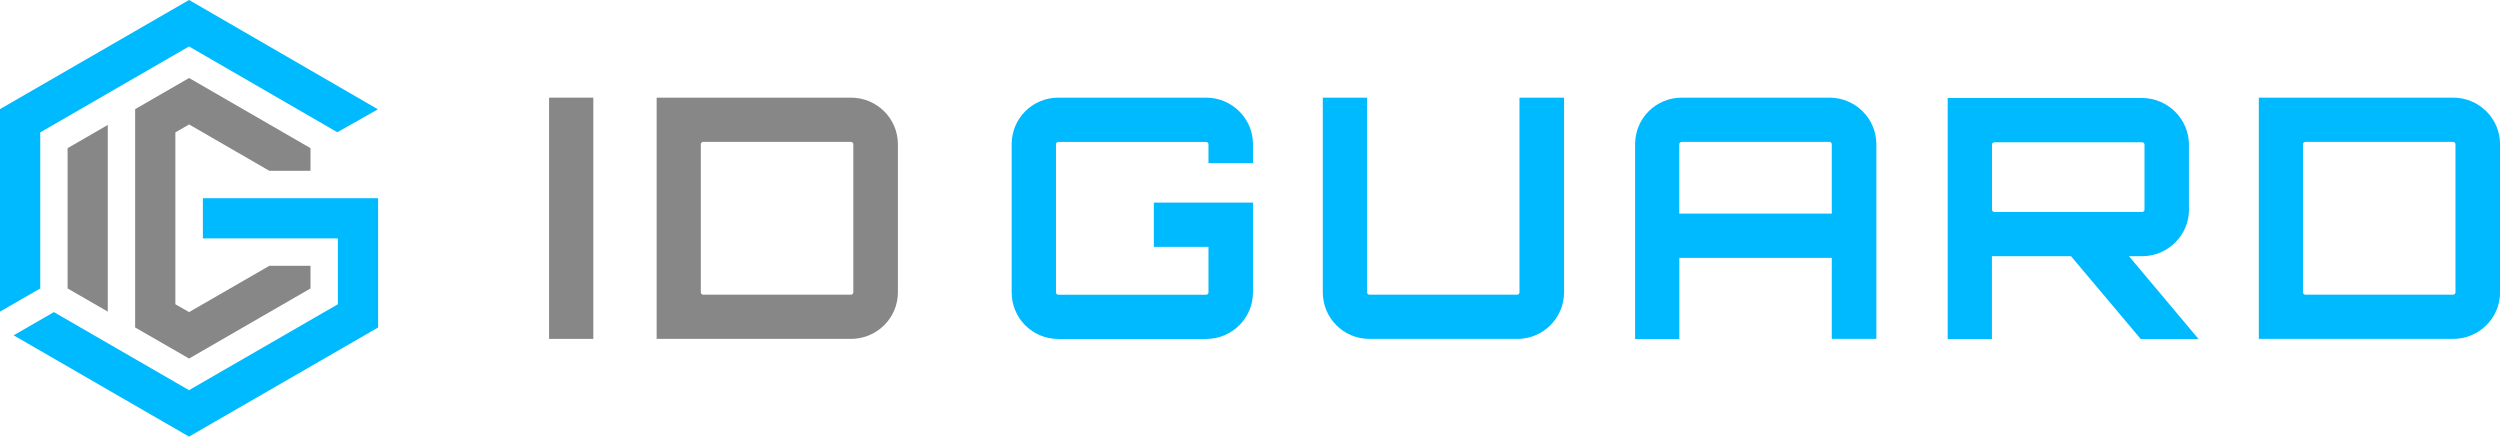
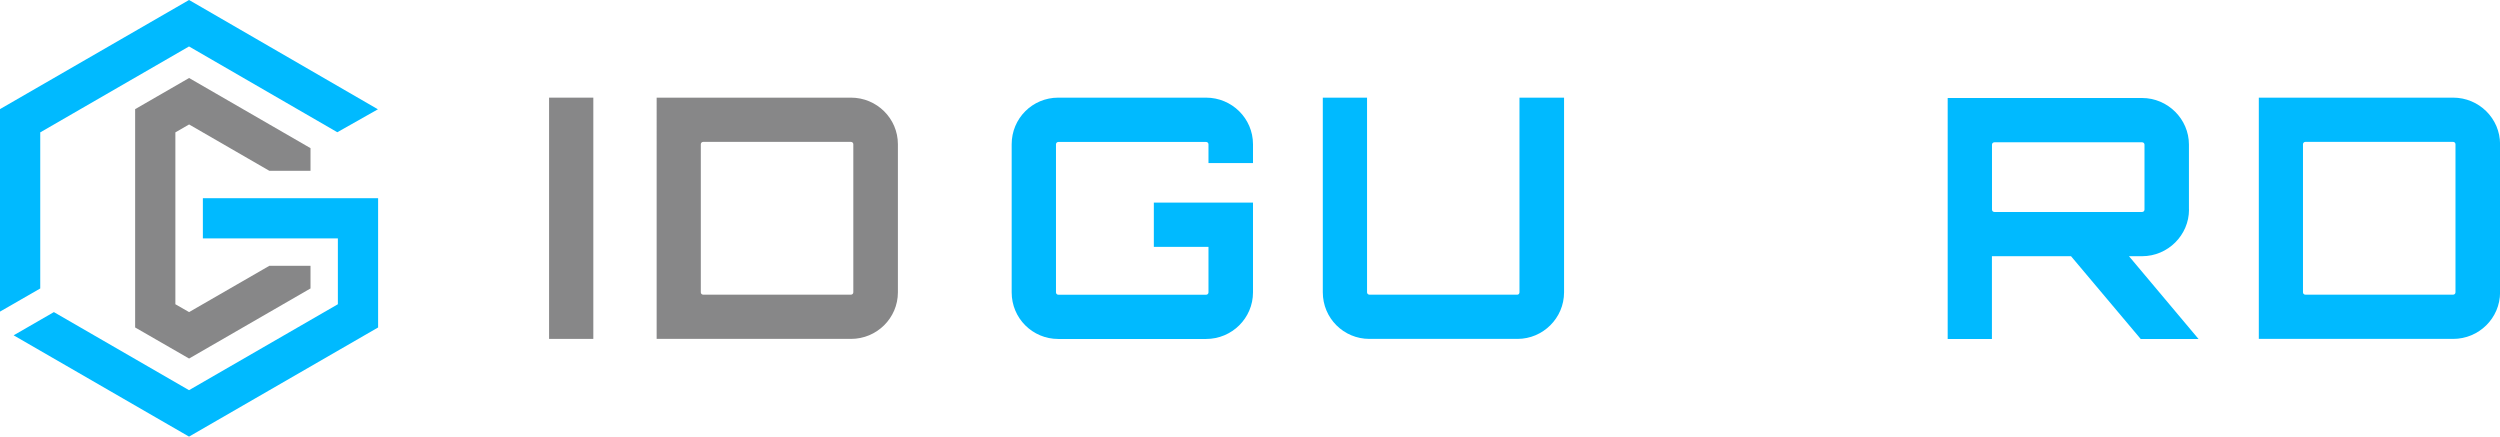
<svg xmlns="http://www.w3.org/2000/svg" version="1.1" id="編集モード" x="0px" y="0px" viewBox="0 0 362.79 63.36" style="enable-background:new 0 0 362.79 63.36;" xml:space="preserve">
  <style type="text/css">
	.st0{fill:#878788;}
	.st1{fill:#00BAFF;}
</style>
  <g>
    <g>
      <path class="st0" d="M79.68,14.17h6.42v35.01h-6.42V14.17z" />
      <path class="st0" d="M123.49,14.17c3.74,0,6.81,3.01,6.81,6.76v21.49c0,3.74-3.06,6.76-6.81,6.76h-28.2V14.17H123.49z     M123.83,20.93c0-0.19-0.15-0.34-0.34-0.34h-21.45c-0.19,0-0.34,0.15-0.34,0.34v21.49c0,0.19,0.15,0.34,0.34,0.34h21.45    c0.19,0,0.34-0.15,0.34-0.34V20.93z" />
      <path class="st1" d="M181.84,23.66h-6.47v-2.72c0-0.19-0.15-0.34-0.34-0.34h-21.45c-0.19,0-0.34,0.15-0.34,0.34v21.49    c0,0.19,0.15,0.34,0.34,0.34h21.45c0.19,0,0.34-0.15,0.34-0.34v-6.61h-7.93v-6.42h14.39v13.03c0,3.74-3.06,6.76-6.81,6.76h-21.45    c-3.74,0-6.76-3.01-6.76-6.76V20.93c0-3.75,3.01-6.76,6.76-6.76h21.45c3.74,0,6.81,3.01,6.81,6.76V23.66z" />
      <path class="st1" d="M220.5,14.17h6.47v28.25c0,3.74-3.06,6.76-6.76,6.76h-21.49c-3.74,0-6.76-3.01-6.76-6.76V14.17h6.42v28.25    c0,0.19,0.15,0.34,0.34,0.34h21.49c0.15,0,0.29-0.15,0.29-0.34V14.17z" />
-       <path class="st1" d="M265.48,14.17c3.74,0,6.81,3.01,6.81,6.76v28.25h-6.47V37.42H243.7v11.77h-6.42V20.93    c0-3.75,3.01-6.76,6.76-6.76H265.48z M265.82,31V20.93c0-0.19-0.15-0.34-0.34-0.34h-21.45c-0.19,0-0.34,0.15-0.34,0.34V31H265.82z    " />
      <path class="st1" d="M317.66,30.42c0,3.7-3.06,6.76-6.81,6.76h-1.9l10.09,12.01h-8.39l-10.11-12.01h-11.33h-0.15v12.01h-6.42    V14.22h28.2c3.74,0,6.81,3.06,6.81,6.76V30.42z M310.86,30.76c0.19,0,0.34-0.15,0.34-0.34v-9.43c0-0.19-0.15-0.34-0.34-0.34    h-21.45c-0.19,0-0.34,0.15-0.34,0.34v9.43c0,0.19,0.15,0.34,0.34,0.34H310.86z" />
      <path class="st1" d="M355.99,14.17c3.74,0,6.81,3.01,6.81,6.76v21.49c0,3.74-3.06,6.76-6.81,6.76h-28.2V14.17H355.99z     M356.33,20.93c0-0.19-0.15-0.34-0.34-0.34h-21.45c-0.19,0-0.34,0.15-0.34,0.34v21.49c0,0.19,0.15,0.34,0.34,0.34h21.45    c0.19,0,0.34-0.15,0.34-0.34V20.93z" />
    </g>
    <g>
      <polygon class="st1" points="5.84,19.21 27.43,6.74 48.95,19.19 54.84,15.86 27.49,0.03 27.43,0 0.11,15.77 0,15.84 0,45.22     5.84,41.86   " />
      <polygon class="st1" points="29.44,28.76 29.44,34.6 49.03,34.6 49.03,44.15 27.43,56.62 7.82,45.29 1.98,48.66 27.38,63.33     27.43,63.36 54.82,47.55 54.87,47.52 54.87,28.76   " />
-       <polygon class="st0" points="15.64,45.22 15.64,18.13 9.81,21.5 9.81,41.86   " />
      <polygon class="st0" points="27.44,18.06 39.04,24.76 39.09,24.79 45.06,24.79 45.06,21.5 27.44,11.32 19.61,15.84 19.61,47.52     27.44,52.03 44.95,41.92 45.06,41.86 45.06,38.57 39.09,38.57 27.44,45.29 25.45,44.15 25.45,19.21   " />
    </g>
  </g>
</svg>